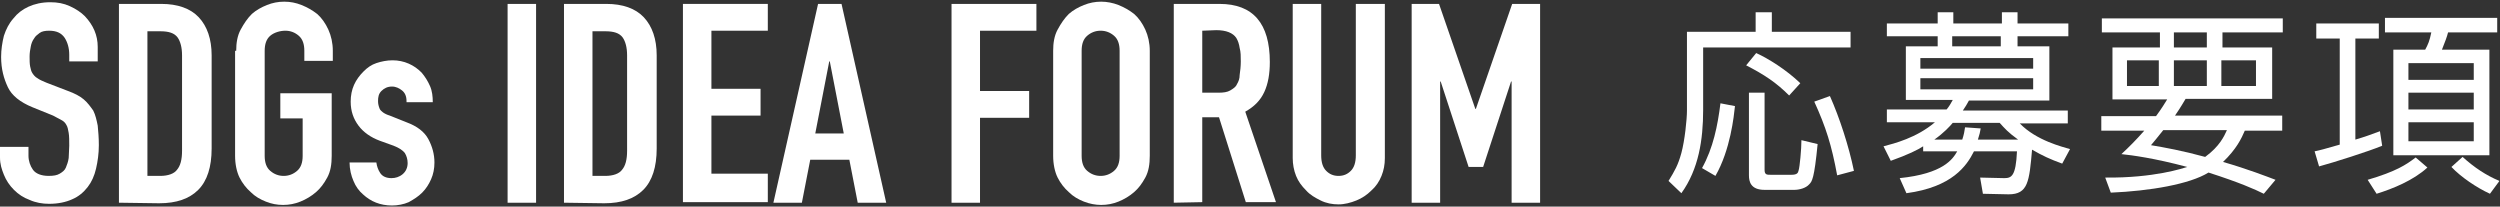
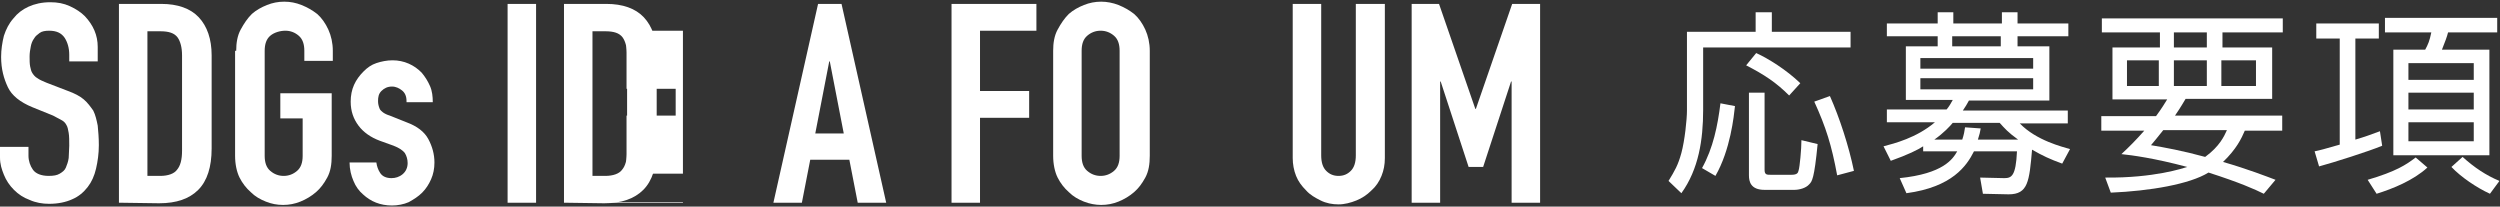
<svg xmlns="http://www.w3.org/2000/svg" version="1.1" id="レイヤー_1" x="0px" y="0px" viewBox="0 0 447.7 37" style="enable-background:new 0 0 447.7 37;" xml:space="preserve">
  <rect x="0" y="0" width="447.7" height="37" fill="#333333" stroke="none" />
  <style type="text/css">
	.st0{fill:#FFFFFF;}
</style>
  <g>
    <g>
      <g>
        <path class="st0" d="M17.5,11h-5.1V9.8c0-1.2-0.3-2.2-0.8-3C11,5.9,10.1,5.5,8.8,5.5c-0.7,0-1.3,0.1-1.7,0.4     c-0.4,0.3-0.8,0.6-1,1C5.8,7.3,5.6,7.8,5.5,8.4c-0.1,0.5-0.2,1.1-0.2,1.7c0,0.7,0,1.3,0.1,1.8s0.2,0.9,0.4,1.2s0.5,0.7,0.9,0.9     c0.4,0.3,0.9,0.5,1.6,0.8l3.9,1.5c1.1,0.4,2.1,0.9,2.8,1.5s1.2,1.3,1.7,2c0.4,0.8,0.6,1.7,0.8,2.7c0.1,1,0.2,2.2,0.2,3.5     c0,1.5-0.2,2.9-0.5,4.2s-0.8,2.4-1.5,3.3c-0.7,0.9-1.6,1.7-2.8,2.2c-1.1,0.5-2.5,0.8-4.1,0.8c-1.2,0-2.4-0.2-3.5-0.7     c-1.1-0.4-2-1-2.8-1.8c-0.8-0.8-1.4-1.7-1.8-2.7c-0.4-1-0.7-1.9-0.7-3.1v-1.9h5.1v1.6c0,0.9,0.3,1.8,0.8,2.5s1.5,1.1,2.8,1.1     c0.9,0,1.5-0.1,2-0.4s0.9-0.6,1.1-1.1s0.4-1,0.5-1.7c0-0.7,0.1-1.4,0.1-2.2c0-0.9,0-1.7-0.1-2.3c-0.1-0.6-0.2-1.1-0.4-1.4     c-0.2-0.4-0.5-0.7-0.9-0.9c-0.4-0.2-0.9-0.5-1.5-0.8l-3.7-1.5c-2.2-0.9-3.7-2.1-4.4-3.6s-1.2-3.2-1.2-5.4c0-1.3,0.2-2.6,0.5-3.8     c0.4-1.2,0.9-2.2,1.7-3.1C3.1,2.4,4,1.7,5.1,1.2S7.5,0.4,9,0.4c1.3,0,2.4,0.2,3.5,0.7s2,1.1,2.7,1.8c1.5,1.6,2.3,3.4,2.3,5.5V11z     " />
        <path class="st0" d="M21.3,36.3V0.7h7.6c2.9,0,5.2,0.8,6.7,2.4s2.3,3.9,2.3,6.8v16.7c0,3.3-0.8,5.8-2.4,7.4     c-1.6,1.6-3.9,2.4-7,2.4L21.3,36.3L21.3,36.3z M26.4,5.5v26h2.3c1.4,0,2.5-0.4,3-1.1c0.6-0.7,0.9-1.8,0.9-3.4V9.9     c0-1.4-0.3-2.5-0.8-3.2c-0.6-0.8-1.6-1.1-3.1-1.1h-2.3V5.5z" />
        <path class="st0" d="M42.3,9.1c0-1.4,0.2-2.7,0.8-3.8s1.2-2,2-2.8c0.8-0.7,1.7-1.2,2.7-1.6s2-0.6,3.1-0.6S53,0.5,54,0.9     s1.9,0.9,2.8,1.6c0.8,0.7,1.5,1.7,2,2.8s0.8,2.4,0.8,3.8v1.8h-5.1V9.1c0-1.2-0.3-2.1-1-2.7S52,5.5,51.1,5.5s-2,0.3-2.7,0.9     c-0.7,0.6-1,1.5-1,2.7v18.8c0,1.2,0.3,2.1,1,2.7s1.5,0.9,2.4,0.9s1.7-0.3,2.4-0.9s1-1.5,1-2.7v-6.7h-4v-4.5h9.2v11.2     c0,1.5-0.2,2.8-0.8,3.9c-0.6,1.1-1.2,1.9-2,2.6c-0.8,0.7-1.8,1.3-2.8,1.7s-2,0.6-3.1,0.6s-2.1-0.2-3.1-0.6s-1.9-0.9-2.7-1.7     c-0.8-0.7-1.5-1.6-2-2.6c-0.5-1-0.8-2.4-0.8-3.9V9.1H42.3z" />
        <path class="st0" d="M72.8,18.1c0-0.9-0.3-1.5-0.8-1.9s-1.1-0.7-1.8-0.7c-0.8,0-1.4,0.3-1.9,0.8s-0.6,1.1-0.6,1.8     c0,0.5,0.1,0.9,0.3,1.4c0.2,0.4,0.8,0.9,1.8,1.2l3,1.2c1.9,0.7,3.2,1.7,3.9,3c0.7,1.3,1.1,2.7,1.1,4.2c0,1.1-0.2,2.1-0.6,3     c-0.4,0.9-0.9,1.7-1.6,2.4c-0.7,0.7-1.5,1.2-2.4,1.7c-0.9,0.4-2,0.6-3,0.6c-2.1,0-3.8-0.7-5.2-2c-0.7-0.6-1.3-1.4-1.7-2.4     c-0.4-0.9-0.7-2.1-0.7-3.3h4.8c0.1,0.7,0.3,1.3,0.7,1.9c0.4,0.6,1.1,0.9,2,0.9c0.7,0,1.4-0.2,2-0.7s0.9-1.2,0.9-2     c0-0.7-0.2-1.3-0.5-1.8c-0.4-0.5-1-0.9-2-1.3L68,25.2c-1.6-0.6-2.9-1.5-3.8-2.7s-1.4-2.6-1.4-4.3c0-1.1,0.2-2.1,0.6-3     c0.4-0.9,1-1.7,1.7-2.4s1.4-1.2,2.3-1.5s1.9-0.5,2.9-0.5s2,0.2,2.9,0.6c0.9,0.4,1.6,0.9,2.3,1.6c0.6,0.7,1.1,1.5,1.5,2.4     s0.5,1.9,0.5,2.9h-4.7V18.1z" />
        <path class="st0" d="M90.9,36.3V0.7H96v35.6C96,36.3,90.9,36.3,90.9,36.3z" />
        <path class="st0" d="M101,36.3V0.7h7.6c2.9,0,5.2,0.8,6.7,2.4s2.3,3.9,2.3,6.8v16.7c0,3.3-0.8,5.8-2.4,7.4s-3.9,2.4-7,2.4     L101,36.3L101,36.3z M106.1,5.5v26h2.3c1.4,0,2.5-0.4,3-1.1c0.6-0.7,0.9-1.8,0.9-3.4V9.9c0-1.4-0.3-2.5-0.8-3.2     c-0.6-0.8-1.6-1.1-3.1-1.1h-2.3V5.5z" />
-         <path class="st0" d="M122.3,36.3V0.7h15.2v4.8h-10.1v10.4h8.8v4.8h-8.8v10.4h10.1v5.1h-15.2V36.3z" />
+         <path class="st0" d="M122.3,36.3V0.7v4.8h-10.1v10.4h8.8v4.8h-8.8v10.4h10.1v5.1h-15.2V36.3z" />
        <path class="st0" d="M138.5,36.3l8-35.6h4.2l8,35.6h-5.1l-1.5-7.7h-7l-1.5,7.7H138.5z M151.1,23.9L148.6,11h-0.1L146,23.9H151.1z     " />
        <path class="st0" d="M170.4,36.3V0.7h15.2v4.8h-10.1v10.8h8.8v4.8h-8.8v15.2H170.4z" />
        <path class="st0" d="M188.6,9.1c0-1.4,0.2-2.7,0.8-3.8s1.2-2,2-2.8c0.8-0.7,1.7-1.2,2.7-1.6s2-0.6,3.1-0.6c1,0,2.1,0.2,3.1,0.6     s1.9,0.9,2.8,1.6c0.8,0.7,1.5,1.7,2,2.8s0.8,2.4,0.8,3.8v18.8c0,1.5-0.2,2.8-0.8,3.9c-0.6,1.1-1.2,1.9-2,2.6     c-0.8,0.7-1.8,1.3-2.8,1.7s-2,0.6-3.1,0.6c-1,0-2.1-0.2-3.1-0.6s-1.9-0.9-2.7-1.7c-0.8-0.7-1.5-1.6-2-2.6c-0.5-1-0.8-2.4-0.8-3.9     V9.1z M193.7,27.9c0,1.2,0.3,2.1,1,2.7s1.5,0.9,2.4,0.9s1.7-0.3,2.4-0.9s1-1.5,1-2.7V9.1c0-1.2-0.3-2.1-1-2.7s-1.5-0.9-2.4-0.9     s-1.7,0.3-2.4,0.9s-1,1.5-1,2.7V27.9z" />
-         <path class="st0" d="M210.2,36.3V0.7h8.2c6,0,9,3.5,9,10.4c0,2.1-0.3,3.9-1,5.4s-1.8,2.6-3.4,3.5l5.5,16.2h-5.4L218.3,21h-3v15.2     L210.2,36.3L210.2,36.3z M215.3,5.5v11.1h2.9c0.9,0,1.6-0.1,2.1-0.4s1-0.6,1.2-1.1c0.3-0.5,0.5-1,0.5-1.7     c0.1-0.7,0.2-1.5,0.2-2.4s0-1.7-0.2-2.4c-0.1-0.7-0.3-1.3-0.6-1.8c-0.6-0.9-1.8-1.4-3.6-1.4L215.3,5.5L215.3,5.5z" />
        <path class="st0" d="M248,0.7v27.6c0,1.2-0.2,2.2-0.6,3.2c-0.4,1-1,1.9-1.8,2.6c-0.8,0.8-1.7,1.4-2.7,1.8c-1,0.4-2.1,0.7-3.2,0.7     c-1.1,0-2.2-0.2-3.2-0.7s-1.9-1-2.6-1.8c-0.8-0.8-1.4-1.6-1.8-2.6c-0.4-1-0.6-2.1-0.6-3.2V0.7h5.1v27.1c0,1.3,0.3,2.2,0.9,2.8     c0.6,0.6,1.3,0.9,2.2,0.9s1.6-0.3,2.2-0.9c0.6-0.6,0.9-1.5,0.9-2.8V0.7H248z" />
        <path class="st0" d="M252.8,36.3V0.7h4.9l6.5,18.8h0.1l6.5-18.8h5v35.6h-5.1V14.6h-0.1l-5,15.3H263l-5-15.3h-0.1v21.7H252.8z" />
      </g>
    </g>
    <g>
      <g>
        <path class="st0" d="M317.3,2.2v3.5h14.1v2.8H305v11.2c0,5.3-0.8,10.6-3.9,14.9l-2.3-2.2c1.1-1.8,1.7-2.8,2.3-5     c0.6-2.2,1-6,1-7.6V5.7h12.3V2.2H317.3z M304.8,30.1c2-3.6,2.8-7.6,3.3-11.6l2.6,0.5c-0.2,1.8-0.8,7.8-3.5,12.5L304.8,30.1z      M320.4,17.1c-2.3-2.3-4.4-3.7-7.7-5.4l1.8-2.2c2.2,1,5.4,3,7.9,5.4L320.4,17.1z M316,16.6v13.8c0,0.9,0.4,0.9,1.1,0.9h3.7     c1,0,1.2-0.3,1.3-0.8c0.2-0.6,0.5-3.8,0.5-5.4l2.9,0.7c-0.6,6.2-1,6.7-1.5,7.2c-0.6,0.7-1.8,1-2.7,1H316c-2.5,0-2.8-1.5-2.8-2.6     V16.6H316z M329,31.4c-1-5.4-2-8.6-4.1-13.2l2.8-1c1.7,3.8,3.4,9,4.3,13.4L329,31.4z" />
        <path class="st0" d="M355.1,34.7l-0.5-2.9l4.3,0.1c1.3,0,2.1-0.3,2.3-4.8h-7.7c-1.3,2.6-3.9,6.4-12.1,7.5l-1.2-2.7     c7.8-0.8,9.5-3.4,10.3-4.8h-6.1v-0.9c-0.9,0.6-2.7,1.5-5.8,2.6l-1.3-2.6c1.9-0.5,5.9-1.5,9.2-4.3h-8.6v-2.3h10.7     c0.5-0.6,0.7-1,1.1-1.7h-8.4V8.3h5.7V6.5h-9.1V4.2h9.1v-2h2.8v2h8.7v-2h2.8v2h9.1v2.3h-9.1v1.8h5.7V18h-14.4     c-0.4,0.7-0.6,1.1-1.1,1.8h18.8v2.3h-8.6c3,3.1,7.7,4.2,9,4.6l-1.4,2.6c-2.2-0.8-3.5-1.4-5.4-2.5c-0.5,5.7-0.7,8-4.2,8     L355.1,34.7L355.1,34.7z M364.1,10.4h-20.2v1.9h20.2V10.4z M364.1,14h-20.2v2h20.2V14z M361.4,25c-1.8-1.3-2.4-2-3.3-3h-8.4     c-0.5,0.6-1.6,1.8-3.3,3h5c0.3-0.9,0.4-1.5,0.5-2.2l2.8,0.2c-0.1,0.6-0.2,1.1-0.5,2H361.4z M358.3,8.3V6.5h-8.7v1.8     C349.6,8.3,358.3,8.3,358.3,8.3z" />
        <path class="st0" d="M408.7,20.8v2.6H402c-0.6,1.4-1.5,3.3-3.9,5.6c4.5,1.3,7.8,2.6,9.4,3.2l-2.1,2.5c-1.6-0.8-4.3-2-9.9-3.8     c-3.4,2.1-10.5,3.3-17.5,3.6l-1-2.7c8.8,0.1,14-1.7,14.7-1.9c-6-1.6-9.9-2.1-11.8-2.3c1.3-1.2,2.6-2.5,4.1-4.2h-7.7v-2.6h9.8     c1.1-1.5,1.5-2.2,2-3h-9.8V8.5h8.5V5.8h-10.4V3.3h32.4v2.5H398v2.7h8.9v9.2h-15.5c-0.5,0.8-0.8,1.4-1.9,3h19.2V20.8z M380.9,10.8     v4.6h5.7v-4.6H380.9z M387.4,23.3c-1.3,1.6-1.5,1.9-2.2,2.7c2.4,0.4,5.7,1,9.7,2.1c2.6-1.9,3.4-3.7,3.9-4.8     C398.8,23.3,387.4,23.3,387.4,23.3z M389.3,5.8v2.7h5.9V5.8H389.3z M389.3,10.8v4.6h5.9v-4.6H389.3z M397.8,10.8v4.6h6.2v-4.6     H397.8z" />
        <path class="st0" d="M426.6,26.1c-2.4,1-8.7,3-11.3,3.7l-0.8-2.7c1-0.2,1.7-0.4,4.5-1.2v-19h-4.2V4.2H426v2.7h-4.2V25     c1.7-0.5,2.8-0.9,4.4-1.5L426.6,26.1z M424,32.2c5.1-1.5,6.9-2.7,8.6-4l2.1,1.8c-2.5,2.3-6.2,3.8-9.1,4.7L424,32.2z M447.2,3.2     v2.6h-8.8c-0.2,0.8-0.5,1.6-1.1,3.1h8.5v18.9h-17.2V8.9h5.7c0.5-0.9,0.8-1.6,1.1-3.1h-8.3V3.2H447.2z M443,11.3h-11.7v3H443V11.3     z M443,16.6h-11.7v3H443V16.6z M443,21.9h-11.7v3.4H443V21.9z M441,28.1c2.1,1.9,4.2,3.3,6.6,4.3l-1.7,2.3     c-2.4-1.1-5.2-3-6.9-4.8L441,28.1z" />
      </g>
    </g>
  </g>
</svg>